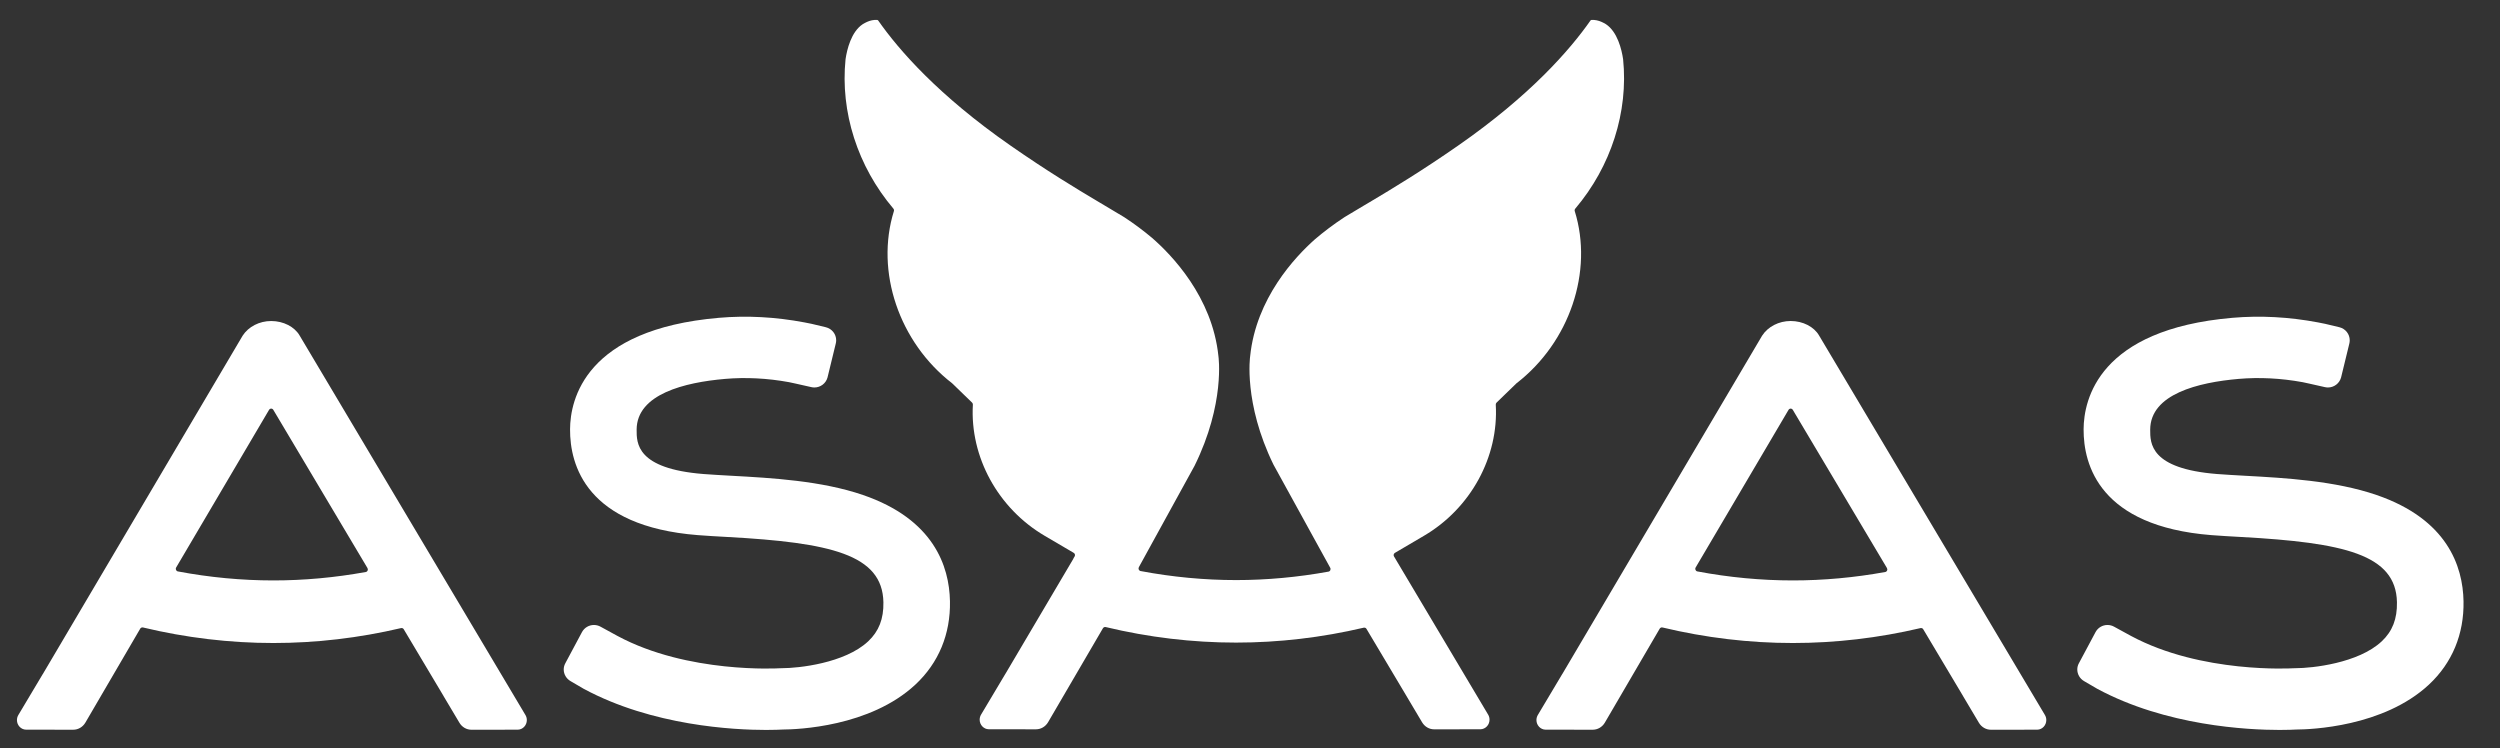
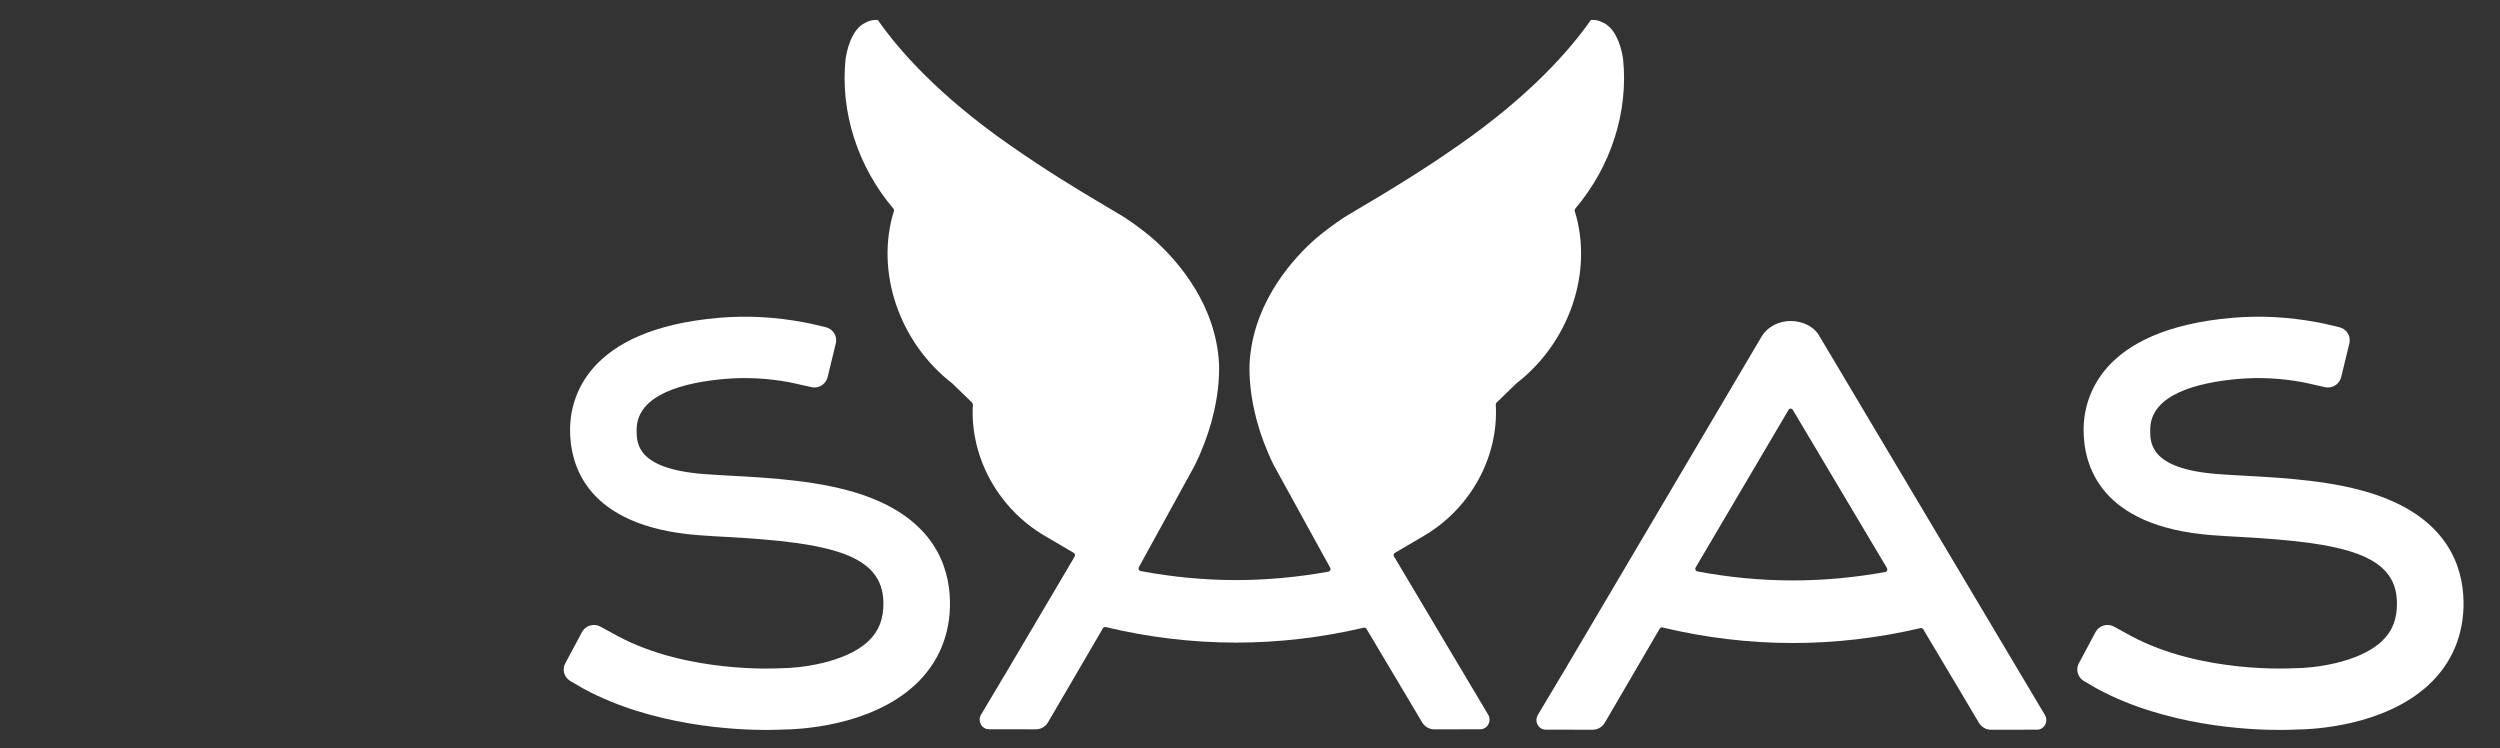
<svg xmlns="http://www.w3.org/2000/svg" width="127" height="38" viewBox="0 0 127 38" fill="none">
  <rect x="0" y="0" width="127" height="38" fill="#333333" stroke="none" />
  <path d="M103.884 36.326L92.412 17.049C92.154 16.598 91.586 16.307 90.965 16.307C90.367 16.307 89.811 16.593 89.515 17.053L79.366 34.239C79.362 34.242 79.36 34.246 79.357 34.251L78.119 36.326C78.075 36.403 78.051 36.491 78.051 36.58C78.051 36.844 78.257 37.063 78.512 37.067L80.883 37.07H80.91C81.16 37.07 81.388 36.938 81.522 36.717L84.314 31.935C84.342 31.888 84.401 31.863 84.451 31.875C86.633 32.399 88.863 32.665 91.078 32.665C93.242 32.665 95.425 32.41 97.564 31.907C97.618 31.896 97.672 31.918 97.7 31.966L99.716 35.347C99.717 35.351 99.719 35.355 99.721 35.358L100.529 36.718C100.662 36.939 100.891 37.071 101.141 37.071L103.493 37.068C103.746 37.064 103.952 36.846 103.952 36.581C103.953 36.491 103.929 36.403 103.884 36.326C103.884 36.326 103.884 36.326 103.884 36.326ZM95.771 29.058C94.21 29.342 92.631 29.486 91.078 29.486C89.47 29.486 87.837 29.332 86.224 29.028C86.183 29.02 86.148 28.991 86.131 28.951C86.114 28.912 86.117 28.865 86.139 28.828L90.858 20.82C90.881 20.782 90.922 20.758 90.965 20.757C91.01 20.757 91.05 20.78 91.074 20.82L95.857 28.857C95.879 28.895 95.882 28.941 95.865 28.981C95.847 29.022 95.812 29.05 95.771 29.058Z" fill="white" />
-   <path d="M26.694 36.326L15.223 17.049C14.965 16.599 14.397 16.308 13.775 16.308C13.178 16.308 12.622 16.593 12.325 17.054L2.177 34.239C2.173 34.243 2.171 34.247 2.168 34.251L0.93 36.326C0.885 36.403 0.861 36.491 0.861 36.58C0.861 36.844 1.067 37.063 1.322 37.067L3.693 37.07H3.72C3.97 37.07 4.198 36.938 4.332 36.717L7.124 31.935C7.152 31.888 7.211 31.863 7.262 31.875C9.443 32.399 11.673 32.665 13.888 32.665C16.052 32.665 18.235 32.41 20.374 31.907C20.428 31.896 20.482 31.918 20.51 31.966L22.526 35.347C22.527 35.351 22.529 35.355 22.531 35.359L23.34 36.718C23.472 36.939 23.701 37.071 23.951 37.071L26.303 37.068C26.556 37.064 26.763 36.846 26.763 36.581C26.763 36.491 26.74 36.403 26.694 36.326C26.694 36.326 26.694 36.326 26.694 36.326ZM18.581 29.058C17.02 29.342 15.441 29.486 13.888 29.486C12.28 29.486 10.647 29.332 9.034 29.028C8.993 29.02 8.958 28.991 8.941 28.951C8.924 28.912 8.927 28.865 8.949 28.828L13.668 20.82C13.691 20.782 13.732 20.758 13.775 20.757C13.82 20.757 13.86 20.78 13.884 20.82L18.667 28.857C18.689 28.895 18.692 28.941 18.675 28.981C18.658 29.022 18.623 29.051 18.581 29.058Z" fill="white" />
  <path d="M43.838 25.145C41.724 24.421 39.199 24.281 37.166 24.169C36.648 24.14 36.159 24.113 35.735 24.08C32.331 23.81 32.337 22.517 32.341 21.822C32.351 20.015 34.789 19.425 36.833 19.248C37.886 19.158 38.979 19.213 40.081 19.414C40.161 19.431 40.3 19.46 40.407 19.484L41.221 19.667C41.274 19.678 41.323 19.684 41.372 19.684C41.681 19.684 41.955 19.477 42.037 19.179L42.456 17.457C42.471 17.4 42.478 17.345 42.478 17.287C42.478 16.972 42.262 16.7 41.954 16.624L41.227 16.45C41.139 16.431 41.015 16.407 40.855 16.376C39.391 16.1 37.931 16.022 36.517 16.145C29.719 16.733 28.967 20.299 28.959 21.806C28.949 23.622 29.779 26.735 35.446 27.184C35.907 27.22 36.404 27.248 36.942 27.278L36.967 27.279C42.177 27.567 44.83 28.158 44.877 30.594C44.893 31.438 44.647 32.069 44.103 32.58C42.911 33.699 40.545 33.944 39.737 33.944C39.686 33.942 39.638 33.945 39.595 33.948C39.549 33.95 34.946 34.228 31.37 32.307L30.51 31.837C30.406 31.779 30.289 31.749 30.172 31.749C29.918 31.749 29.686 31.887 29.565 32.11L28.72 33.691C28.665 33.793 28.637 33.9 28.637 34.009C28.637 34.251 28.77 34.478 28.982 34.6L29.651 34.991C33.152 36.877 37.295 37.081 38.914 37.081C39.336 37.081 39.63 37.068 39.765 37.06C40.484 37.057 44.192 36.931 46.502 34.777C47.683 33.676 48.291 32.211 48.258 30.54C48.224 28.759 47.43 26.377 43.838 25.145Z" fill="white" />
  <path d="M120.727 25.145C118.613 24.421 116.088 24.281 114.056 24.169C113.538 24.14 113.048 24.113 112.625 24.08C109.22 23.81 109.227 22.517 109.23 21.822C109.24 20.015 111.678 19.425 113.722 19.248C114.776 19.158 115.868 19.213 116.97 19.414C117.05 19.431 117.189 19.46 117.296 19.484L118.109 19.667C118.163 19.678 118.212 19.684 118.261 19.684C118.57 19.684 118.843 19.477 118.926 19.179L119.345 17.457C119.359 17.4 119.366 17.345 119.366 17.287C119.366 16.972 119.151 16.7 118.843 16.624L118.115 16.45C118.028 16.431 117.903 16.407 117.744 16.376C116.279 16.1 114.82 16.022 113.405 16.145C106.608 16.733 105.855 20.299 105.847 21.806C105.838 23.622 106.668 26.735 112.334 27.184C112.797 27.22 113.292 27.248 113.83 27.278L113.856 27.279C119.066 27.567 121.719 28.158 121.765 30.594C121.781 31.438 121.536 32.069 120.992 32.58C119.8 33.699 117.434 33.944 116.626 33.944C116.575 33.942 116.527 33.945 116.483 33.948C116.438 33.95 111.835 34.228 108.258 32.307L107.398 31.837C107.295 31.779 107.178 31.749 107.06 31.749C106.806 31.749 106.574 31.887 106.454 32.11L105.609 33.691C105.553 33.793 105.526 33.9 105.526 34.009C105.526 34.251 105.658 34.478 105.87 34.6L106.54 34.991C110.04 36.877 114.184 37.081 115.803 37.081C116.224 37.081 116.519 37.068 116.653 37.06C117.373 37.057 121.08 36.931 123.391 34.777C124.571 33.676 125.179 32.211 125.147 30.54C125.114 28.759 124.319 26.377 120.727 25.145Z" fill="white" />
  <path d="M80.023 10.6C81.84 8.455 82.727 5.689 82.454 3.008C82.38 2.51 82.168 1.617 81.578 1.227C81.5 1.18 81.427 1.142 81.357 1.111C81.196 1.039 81.028 1.005 80.854 1.011C80.83 1.012 80.808 1.024 80.794 1.045C79.752 2.534 77.741 4.845 74.08 7.391C72.224 8.682 70.785 9.552 69.582 10.267C69.576 10.271 69.257 10.459 69.257 10.459C68.911 10.665 68.597 10.851 68.3 11.032C67.736 11.402 67.239 11.781 66.801 12.154C65.787 13.053 63.809 15.156 63.508 18.095C63.508 18.095 63.158 20.463 64.692 23.603L66.538 26.959H66.537L67.418 28.557L67.42 28.561L67.573 28.839C67.596 28.876 67.598 28.923 67.581 28.962C67.564 29.003 67.529 29.031 67.487 29.039C65.926 29.323 64.347 29.468 62.794 29.468C61.187 29.468 59.553 29.314 57.941 29.009C57.9 29.001 57.865 28.972 57.848 28.933C57.831 28.893 57.834 28.846 57.855 28.809L58.028 28.495L60.682 23.665C62.251 20.493 61.896 18.094 61.896 18.094C61.587 15.076 59.509 12.94 58.524 12.084C58.106 11.733 57.637 11.378 57.107 11.031C56.811 10.851 56.497 10.664 56.15 10.459C56.15 10.459 55.832 10.27 55.825 10.266C54.623 9.552 53.184 8.682 51.328 7.391C47.666 4.844 45.656 2.534 44.614 1.044C44.6 1.024 44.578 1.012 44.553 1.011C44.38 1.004 44.211 1.038 44.051 1.11C43.981 1.141 43.908 1.18 43.829 1.227C43.24 1.616 43.028 2.51 42.954 3.007C42.681 5.688 43.567 8.454 45.384 10.599C45.414 10.634 45.423 10.681 45.41 10.724C44.455 13.791 45.672 17.389 48.371 19.473L49.382 20.453C49.409 20.48 49.424 20.517 49.422 20.555C49.267 23.209 50.697 25.823 53.065 27.216L54.545 28.085C54.575 28.102 54.598 28.133 54.606 28.168C54.615 28.202 54.609 28.239 54.59 28.269L54.527 28.37H54.536L51.082 34.219C51.079 34.222 51.076 34.226 51.074 34.23L49.836 36.306C49.791 36.382 49.767 36.471 49.767 36.56C49.767 36.824 49.973 37.043 50.228 37.046L52.599 37.049H52.625C52.876 37.049 53.104 36.917 53.238 36.696L56.03 31.914C56.058 31.867 56.117 31.842 56.167 31.854C58.35 32.379 60.579 32.644 62.794 32.644C64.958 32.644 67.141 32.389 69.28 31.886C69.334 31.875 69.388 31.898 69.416 31.945L71.431 35.327C71.433 35.331 71.435 35.334 71.437 35.338L72.245 36.697C72.378 36.918 72.607 37.05 72.857 37.05L75.209 37.047C75.462 37.043 75.668 36.825 75.668 36.56C75.668 36.471 75.645 36.383 75.6 36.307C75.6 36.307 75.6 36.307 75.599 36.306L70.877 28.371H70.879L70.819 28.274L70.816 28.269C70.797 28.239 70.791 28.202 70.8 28.168C70.808 28.134 70.832 28.104 70.862 28.085L72.341 27.216C74.709 25.825 76.14 23.21 75.985 20.556C75.983 20.517 75.998 20.48 76.025 20.453L77.036 19.473C79.735 17.389 80.952 13.791 79.997 10.724C79.984 10.681 79.994 10.635 80.023 10.6Z" fill="white" />
</svg>